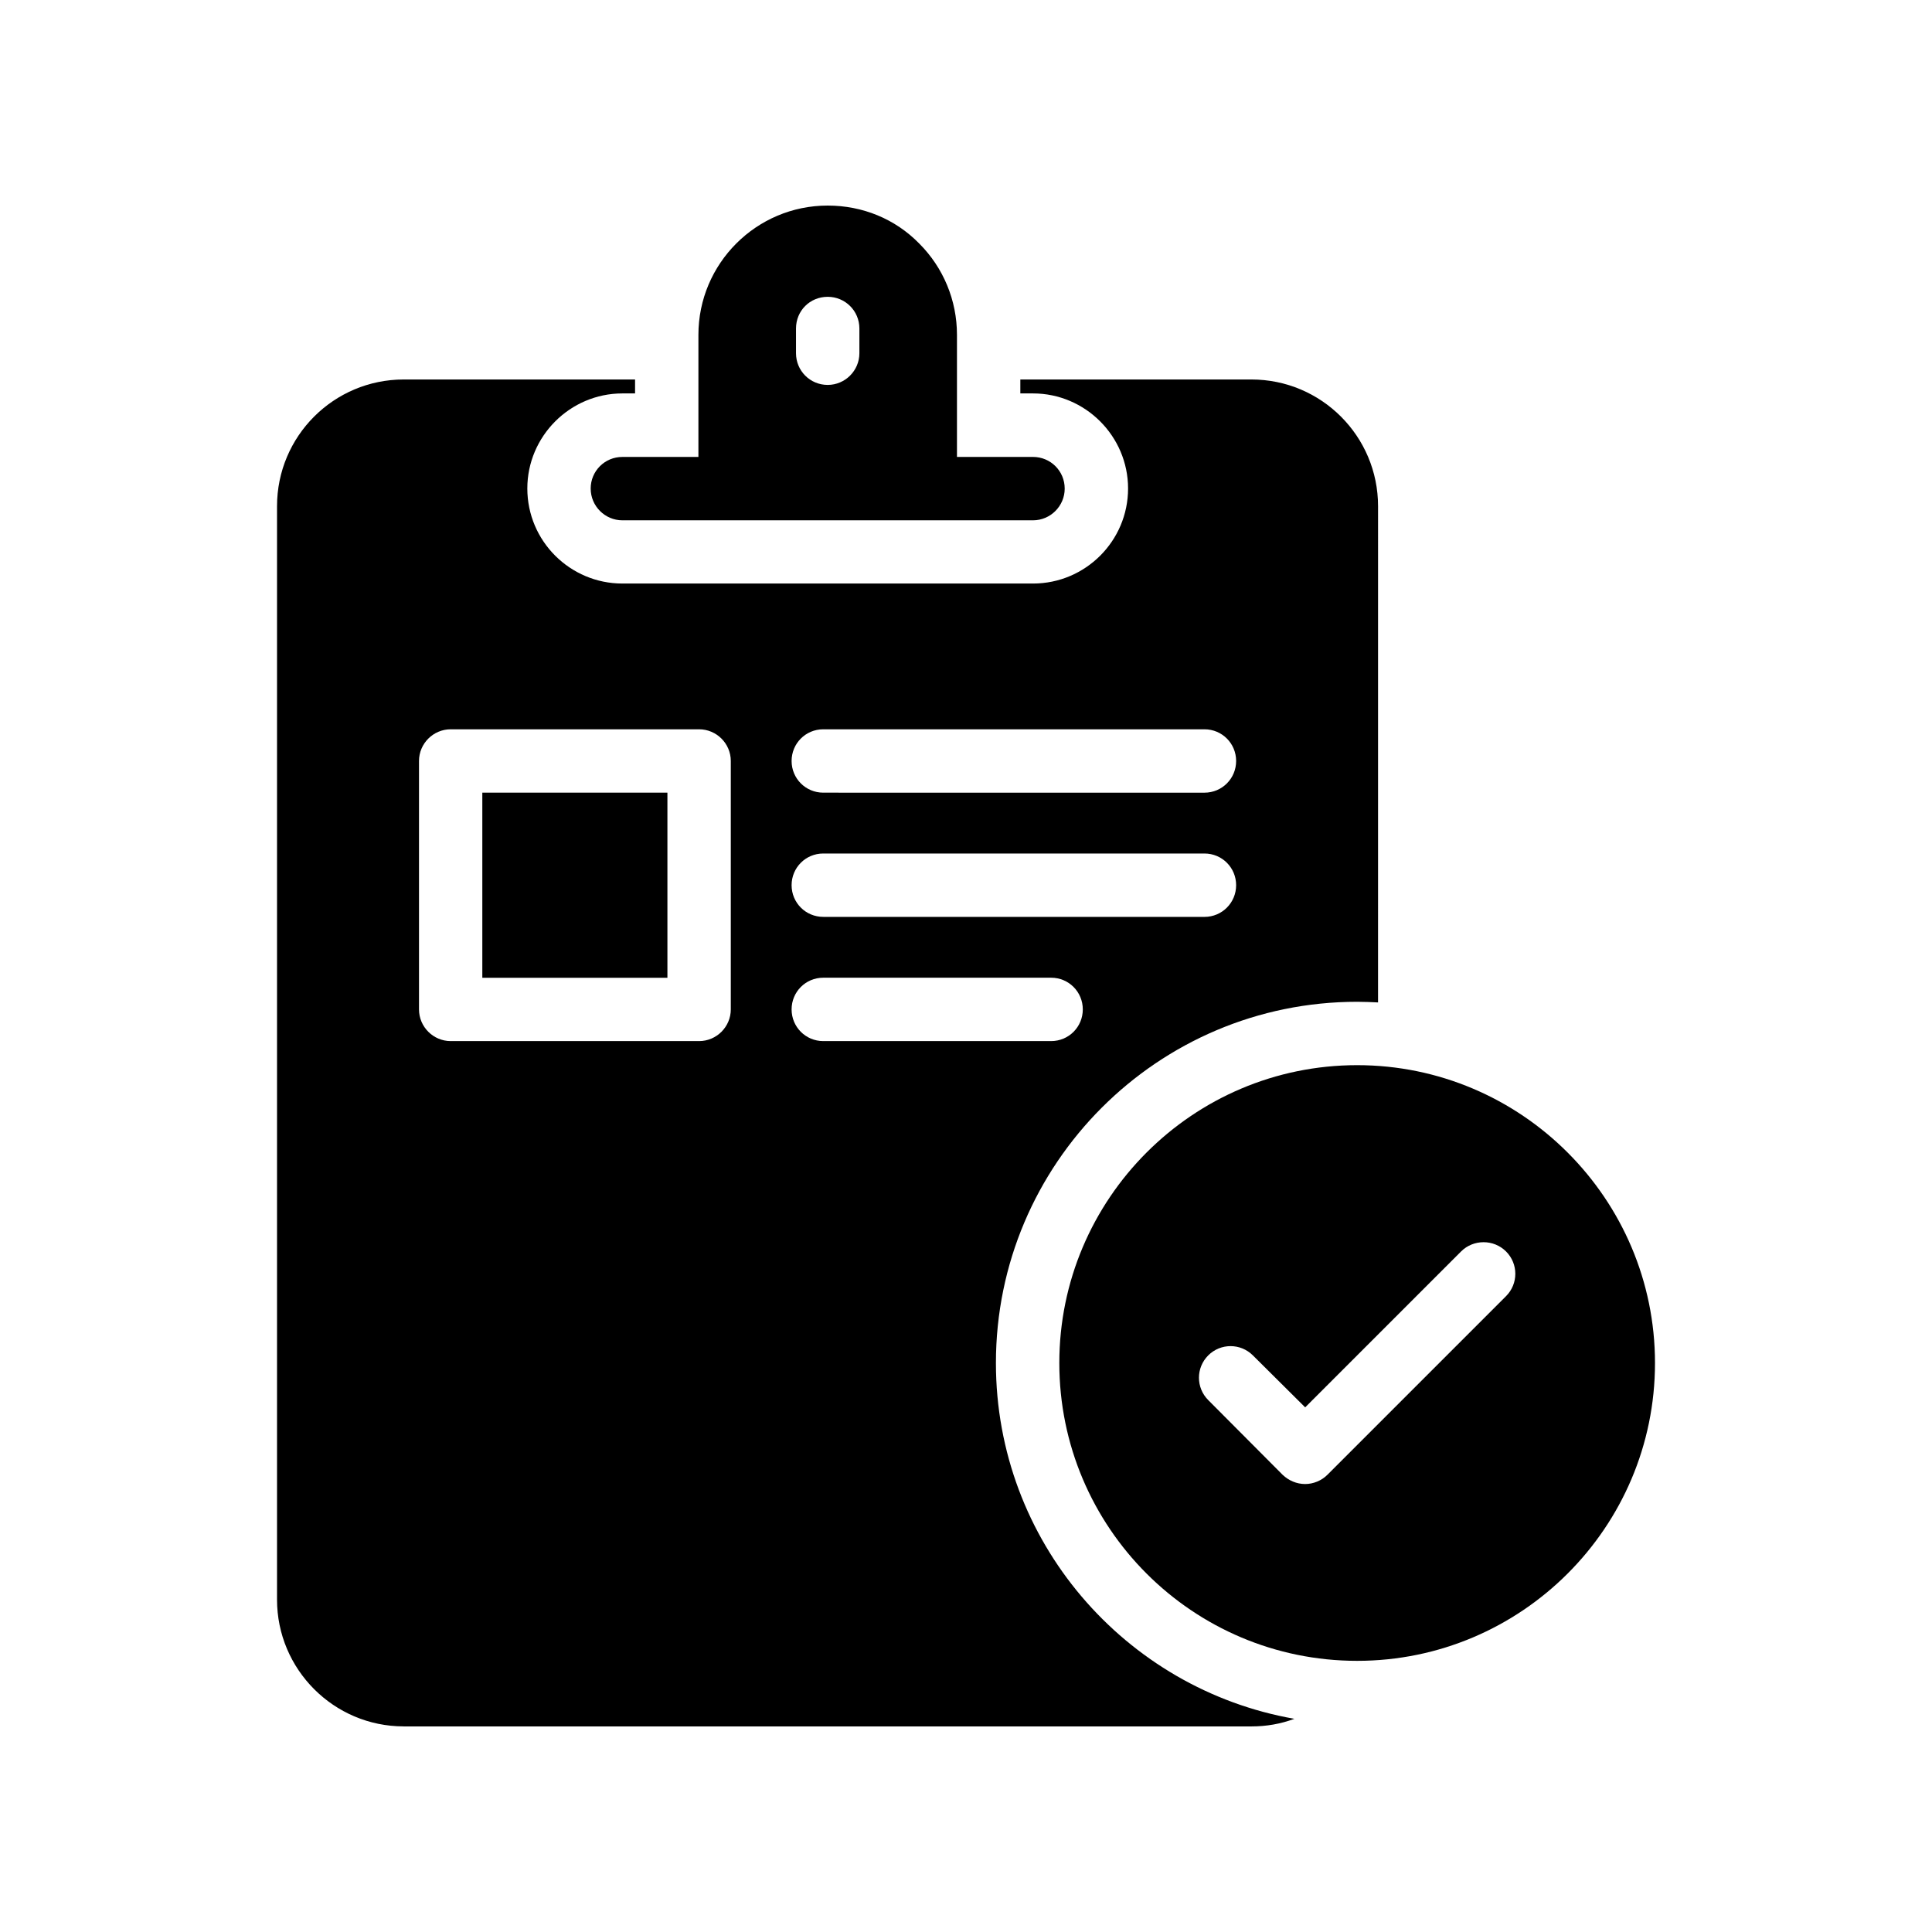
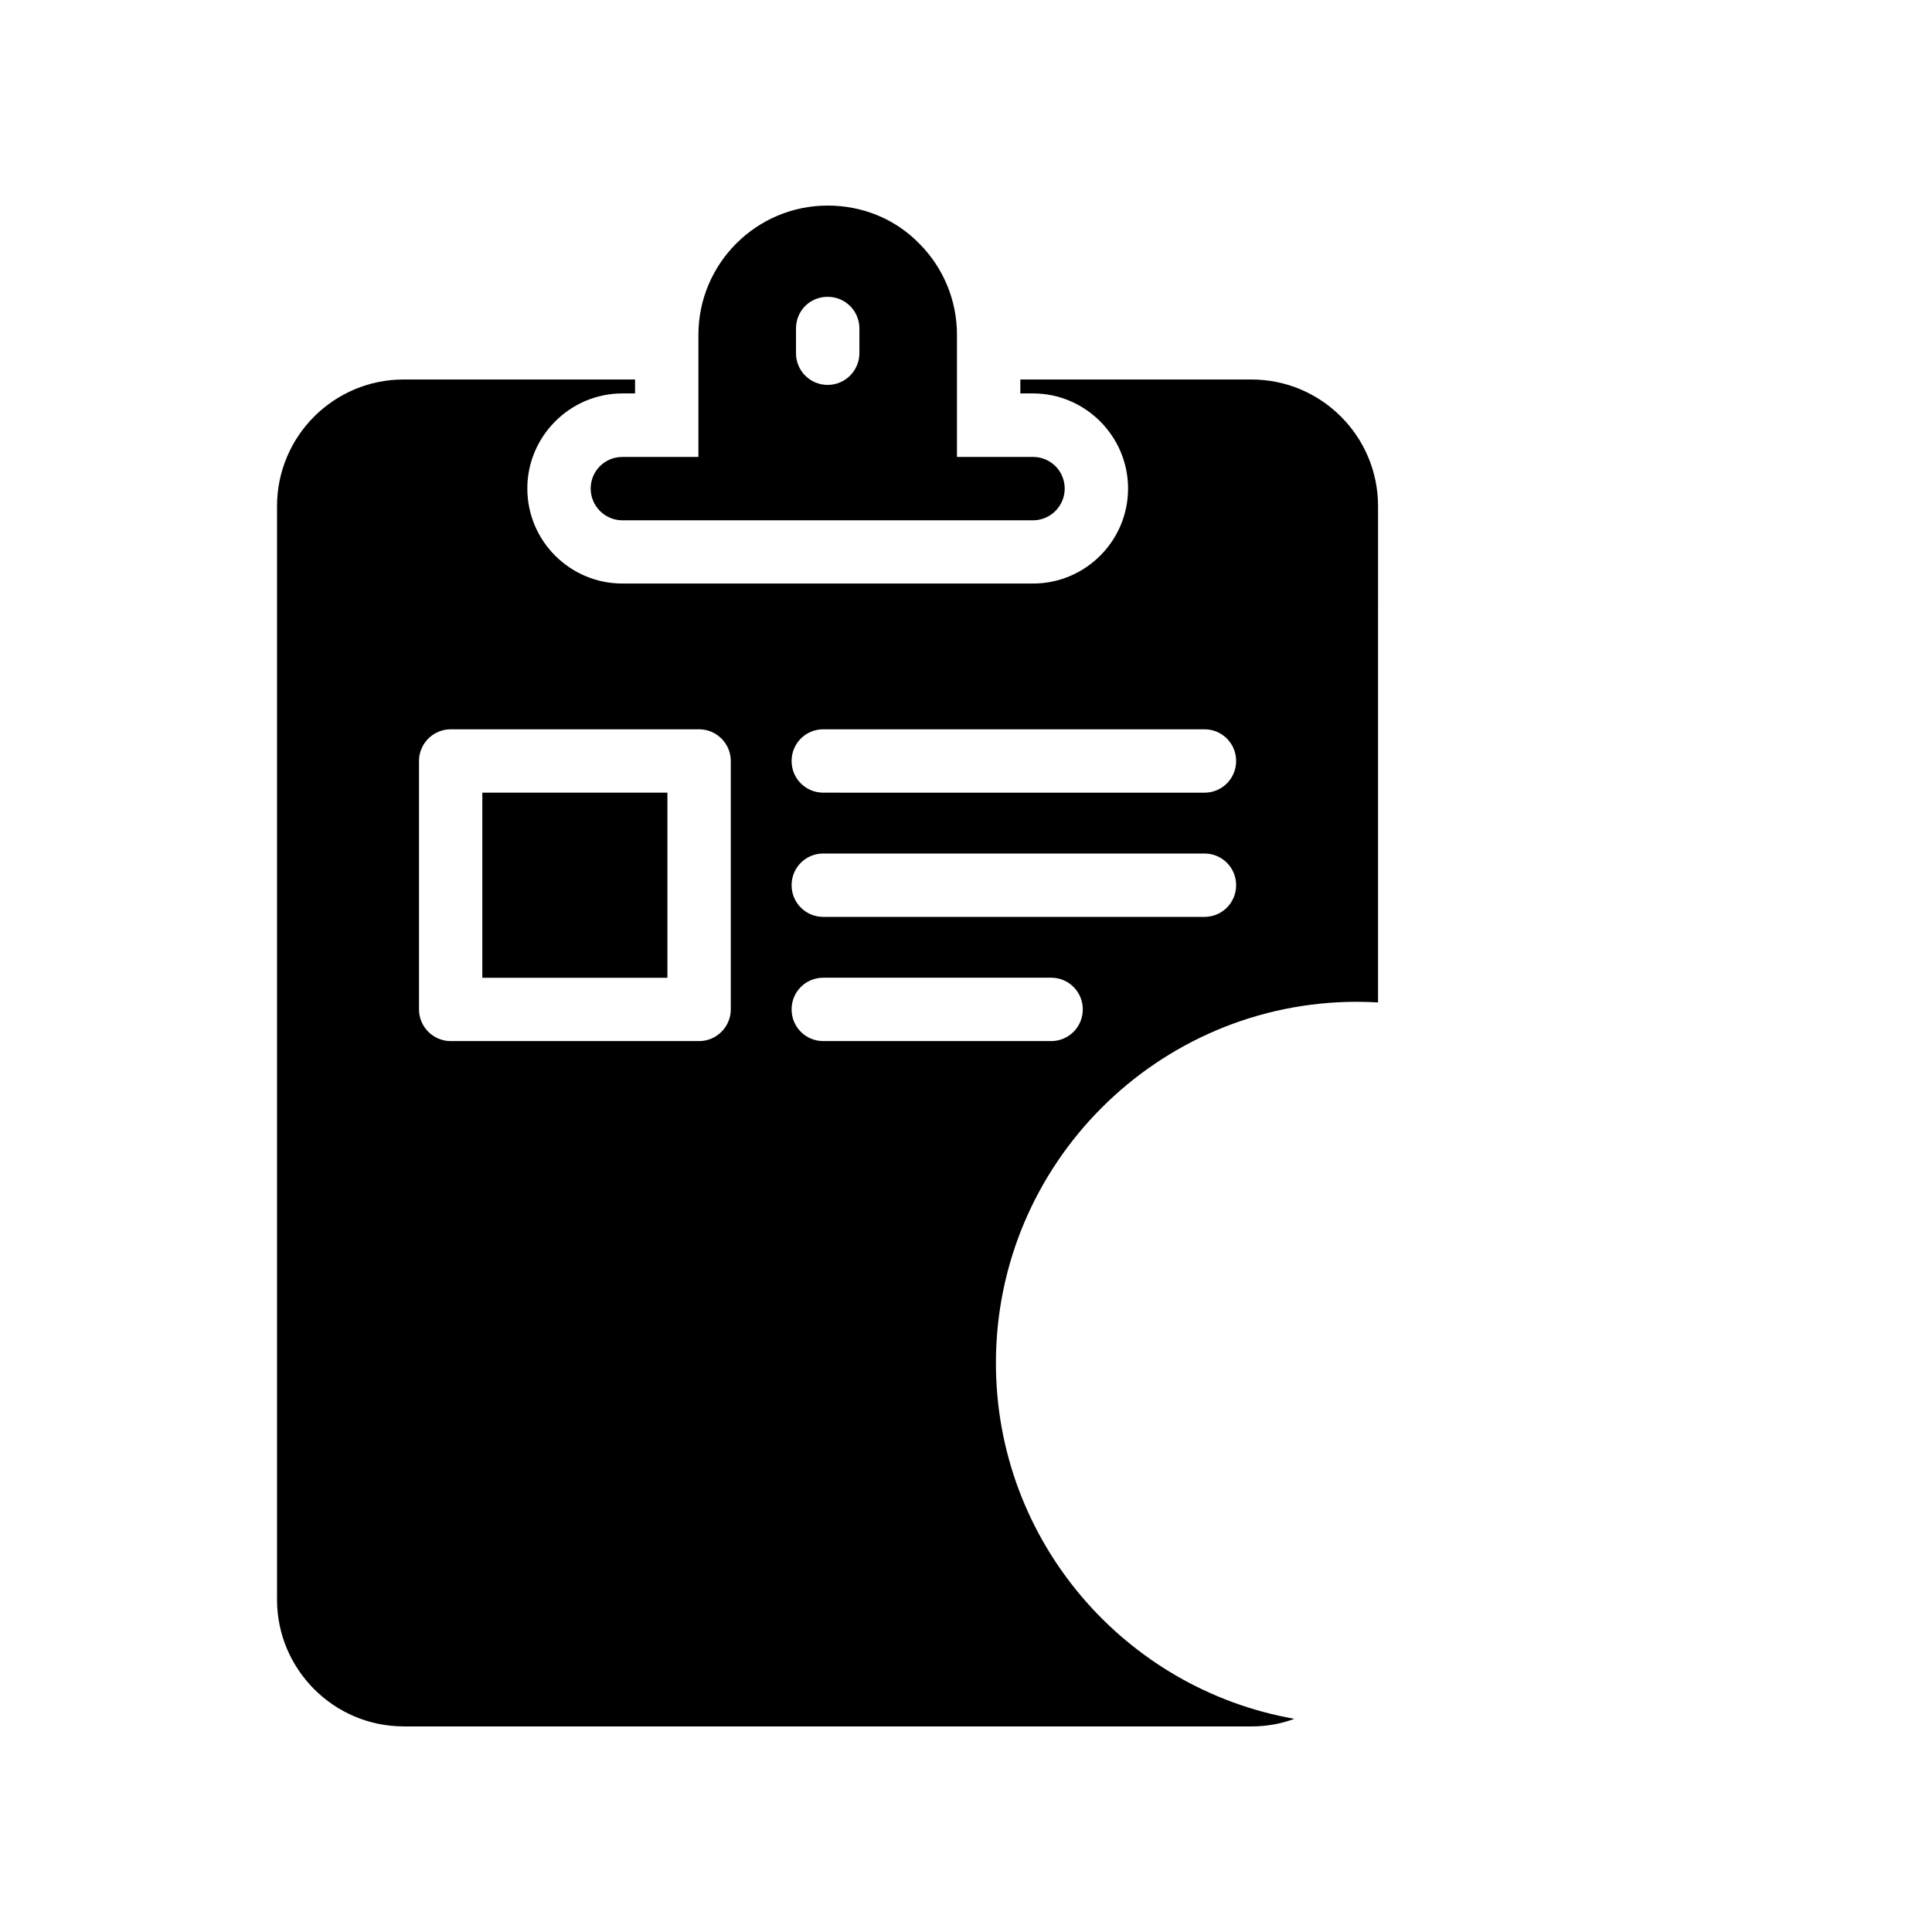
<svg xmlns="http://www.w3.org/2000/svg" fill="#000000" width="800px" height="800px" version="1.1" viewBox="144 144 512 512">
  <g>
    <path d="m300.54 273.49c0 4.617 3.777 8.398 8.398 8.398h108.82c4.617 0 8.398-3.777 8.398-8.398 0-4.703-3.777-8.398-8.398-8.398h-20.152v-32.359c0-9.152-3.609-17.801-9.992-24.184-6.387-6.547-15.035-10.07-24.27-10.07-18.895 0-34.258 15.367-34.258 34.258v32.359h-20.152c-4.621-0.004-8.398 3.691-8.398 8.395zm54.41-42.434c0-4.703 3.695-8.398 8.398-8.398 4.617 0 8.398 3.695 8.398 8.398v6.551c0 4.617-3.777 8.398-8.398 8.398-4.703 0-8.398-3.777-8.398-8.398z" />
-     <path d="m271.82 354.06h49.051v49.062h-49.051z" />
+     <path d="m271.82 354.06h49.051v49.062h-49.051" />
    <path d="m251 601.52h224.61c4.031 0 7.809-0.672 11.418-2.016-44.922-7.894-79.098-47.105-79.098-94.297 0-52.816 42.906-95.723 95.723-95.723 1.848 0 3.695 0.086 5.543 0.168l0.004-131.5c0-18.559-15.031-33.586-33.586-33.586h-61.215v3.695h3.359c13.855 0 25.191 11.336 25.191 25.191 0 13.938-11.336 25.191-25.191 25.191h-108.82c-13.855 0-25.191-11.25-25.191-25.191 0-13.855 11.336-25.191 25.191-25.191h3.359v-3.695h-61.297c-18.559 0-33.586 15.031-33.586 33.586v289.77c0 18.473 15.031 33.59 33.586 33.59zm111.18-264.25h101.01c4.703 0 8.398 3.777 8.398 8.398 0 4.617-3.695 8.398-8.398 8.398l-101.01-0.004c-4.703 0-8.398-3.777-8.398-8.398 0-4.617 3.695-8.395 8.398-8.395zm0 32.918h101.01c4.703 0 8.398 3.777 8.398 8.398 0 4.617-3.695 8.398-8.398 8.398l-101.01-0.004c-4.703 0-8.398-3.777-8.398-8.398 0-4.617 3.695-8.395 8.398-8.395zm0 32.914h60.375c4.703 0 8.398 3.777 8.398 8.398 0 4.617-3.695 8.398-8.398 8.398h-60.375c-4.703 0-8.398-3.777-8.398-8.398s3.695-8.398 8.398-8.398zm-107.14-57.434c0-4.617 3.777-8.398 8.398-8.398h65.832c4.617 0 8.398 3.777 8.398 8.398v65.832c0 4.617-3.777 8.398-8.398 8.398h-65.832c-4.617 0-8.398-3.777-8.398-8.398z" />
-     <path d="m424.73 505.21c0 43.578 35.352 78.93 78.93 78.93 43.496 0 78.93-35.352 78.93-78.93 0-43.496-35.434-78.93-78.93-78.93-43.578 0-78.93 35.434-78.93 78.93zm118.39-29.559c3.273 3.273 3.273 8.566 0 11.84l-47.359 47.359c-1.512 1.512-3.695 2.434-5.879 2.434-2.266 0-4.367-0.926-5.961-2.434l-19.73-19.816c-3.273-3.273-3.273-8.566 0-11.84 3.273-3.273 8.562-3.273 11.84 0l13.855 13.77 41.312-41.312c3.273-3.273 8.648-3.273 11.922 0z" />
  </g>
</svg>